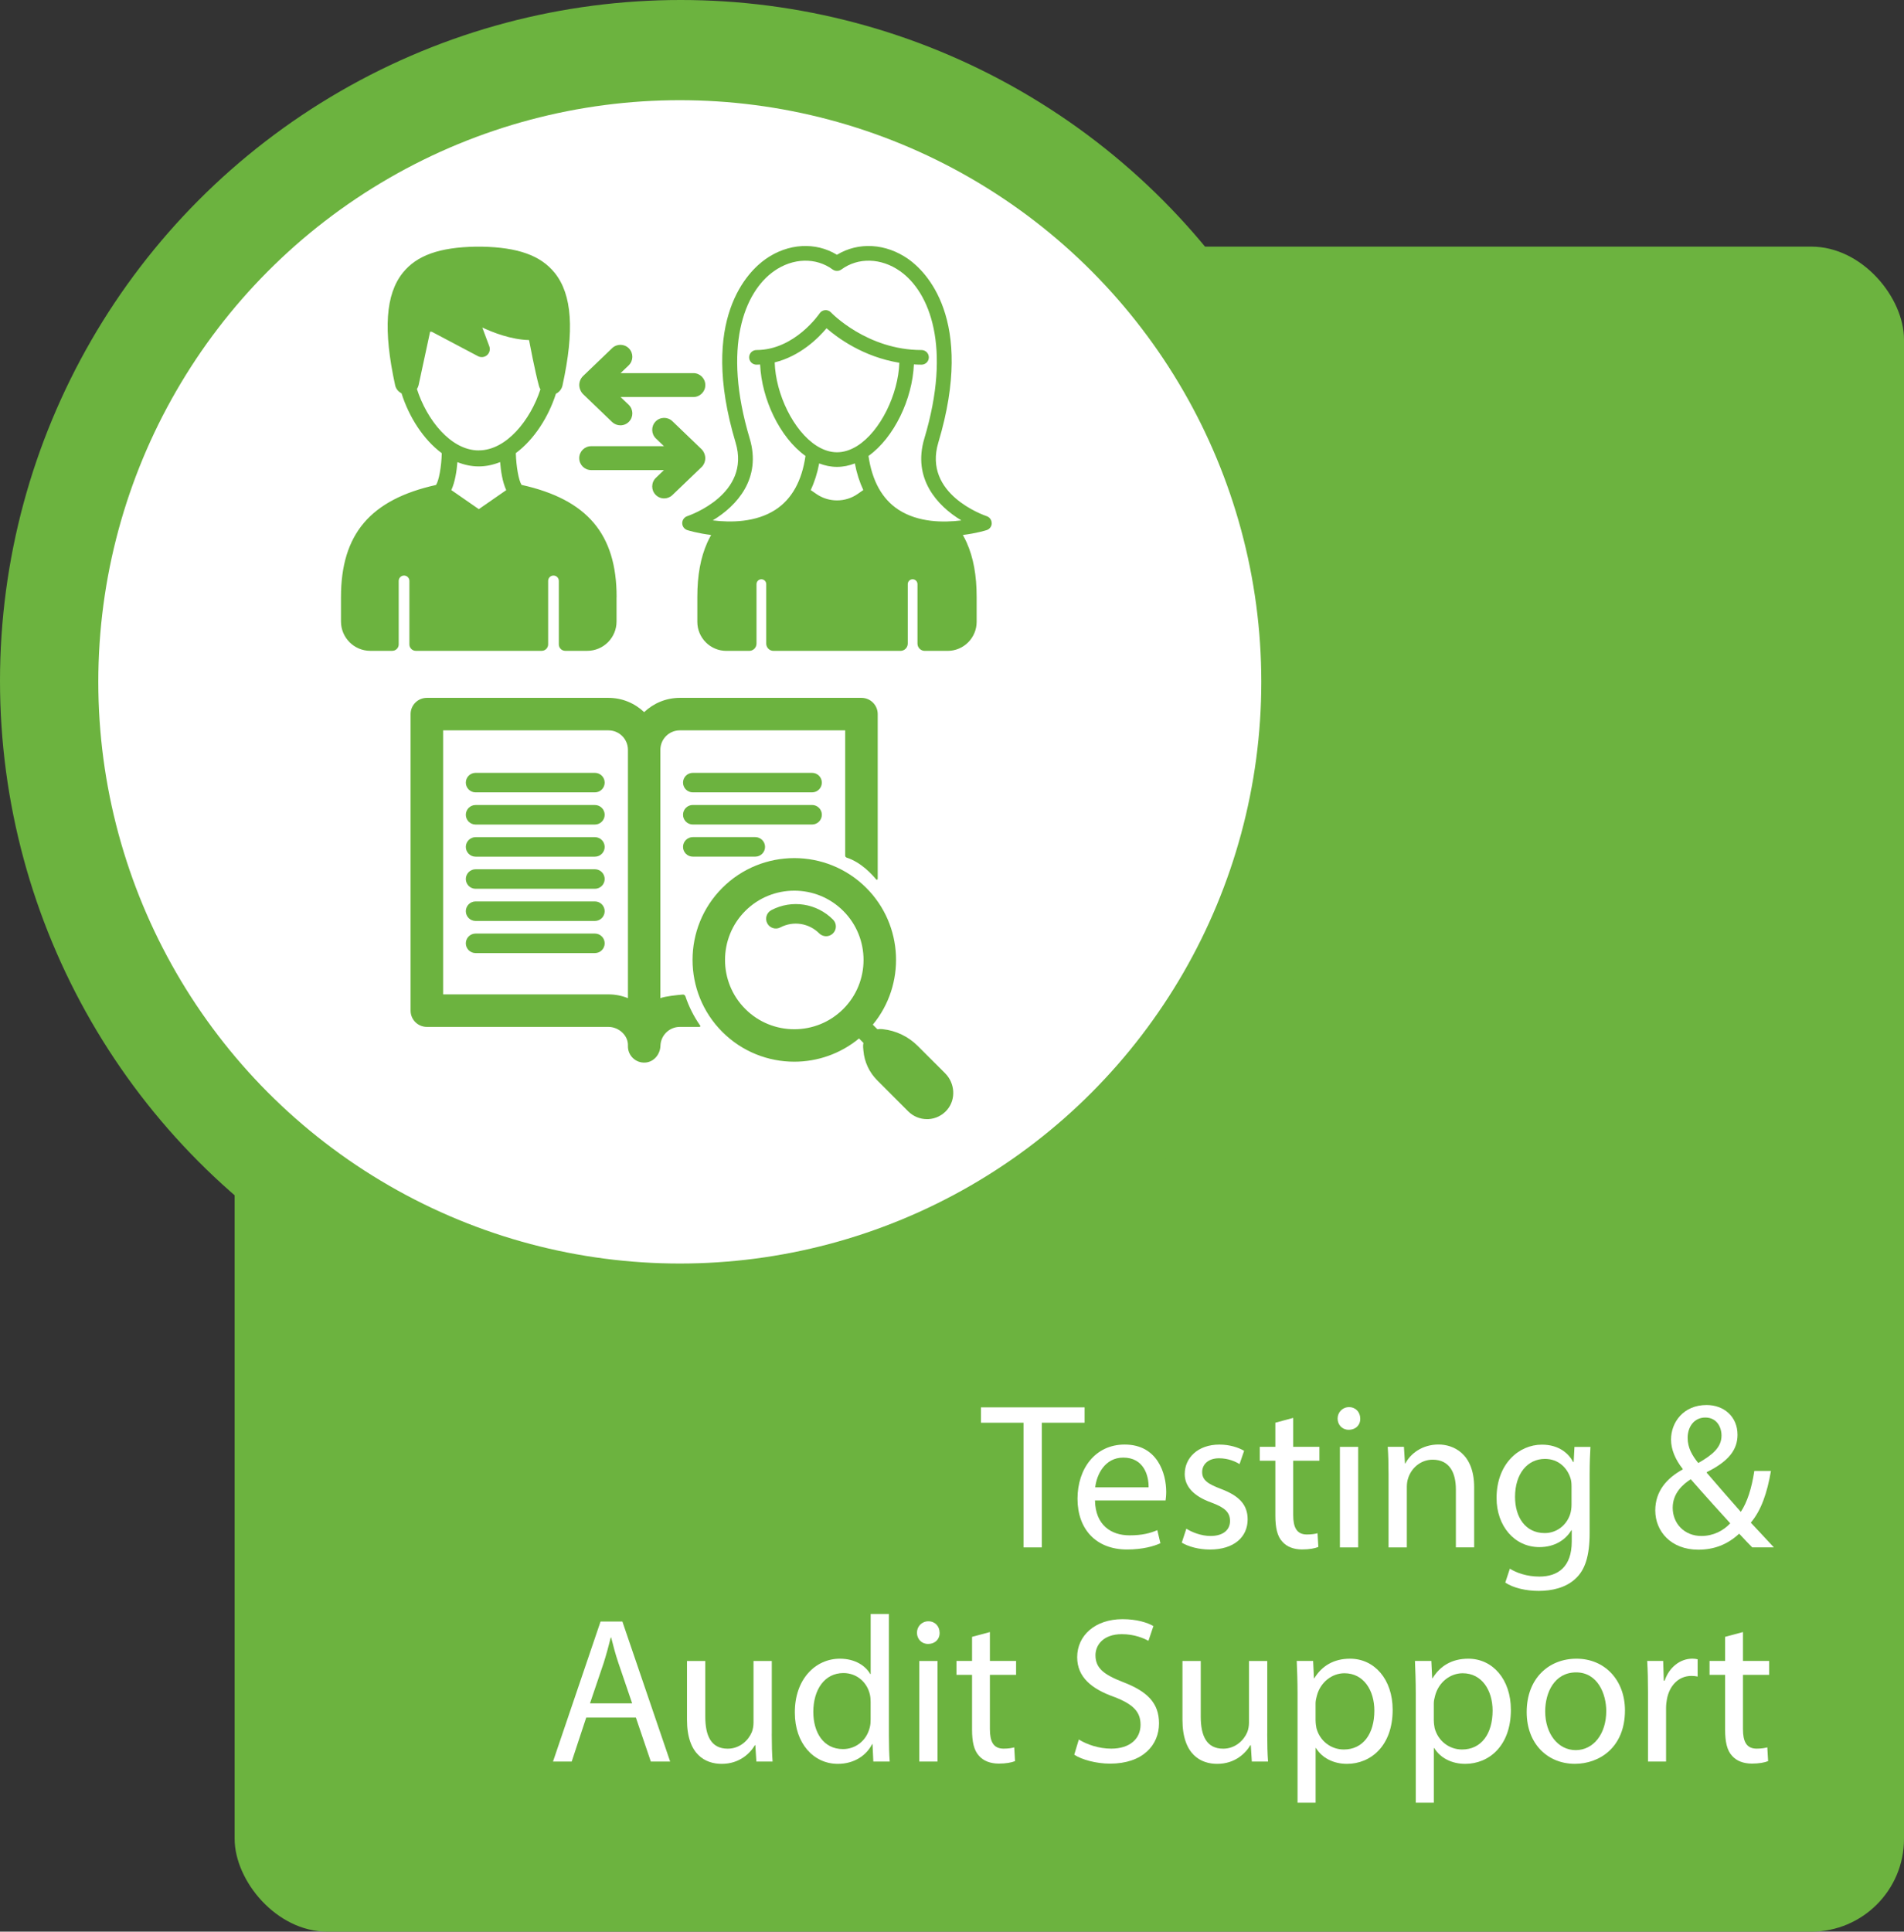
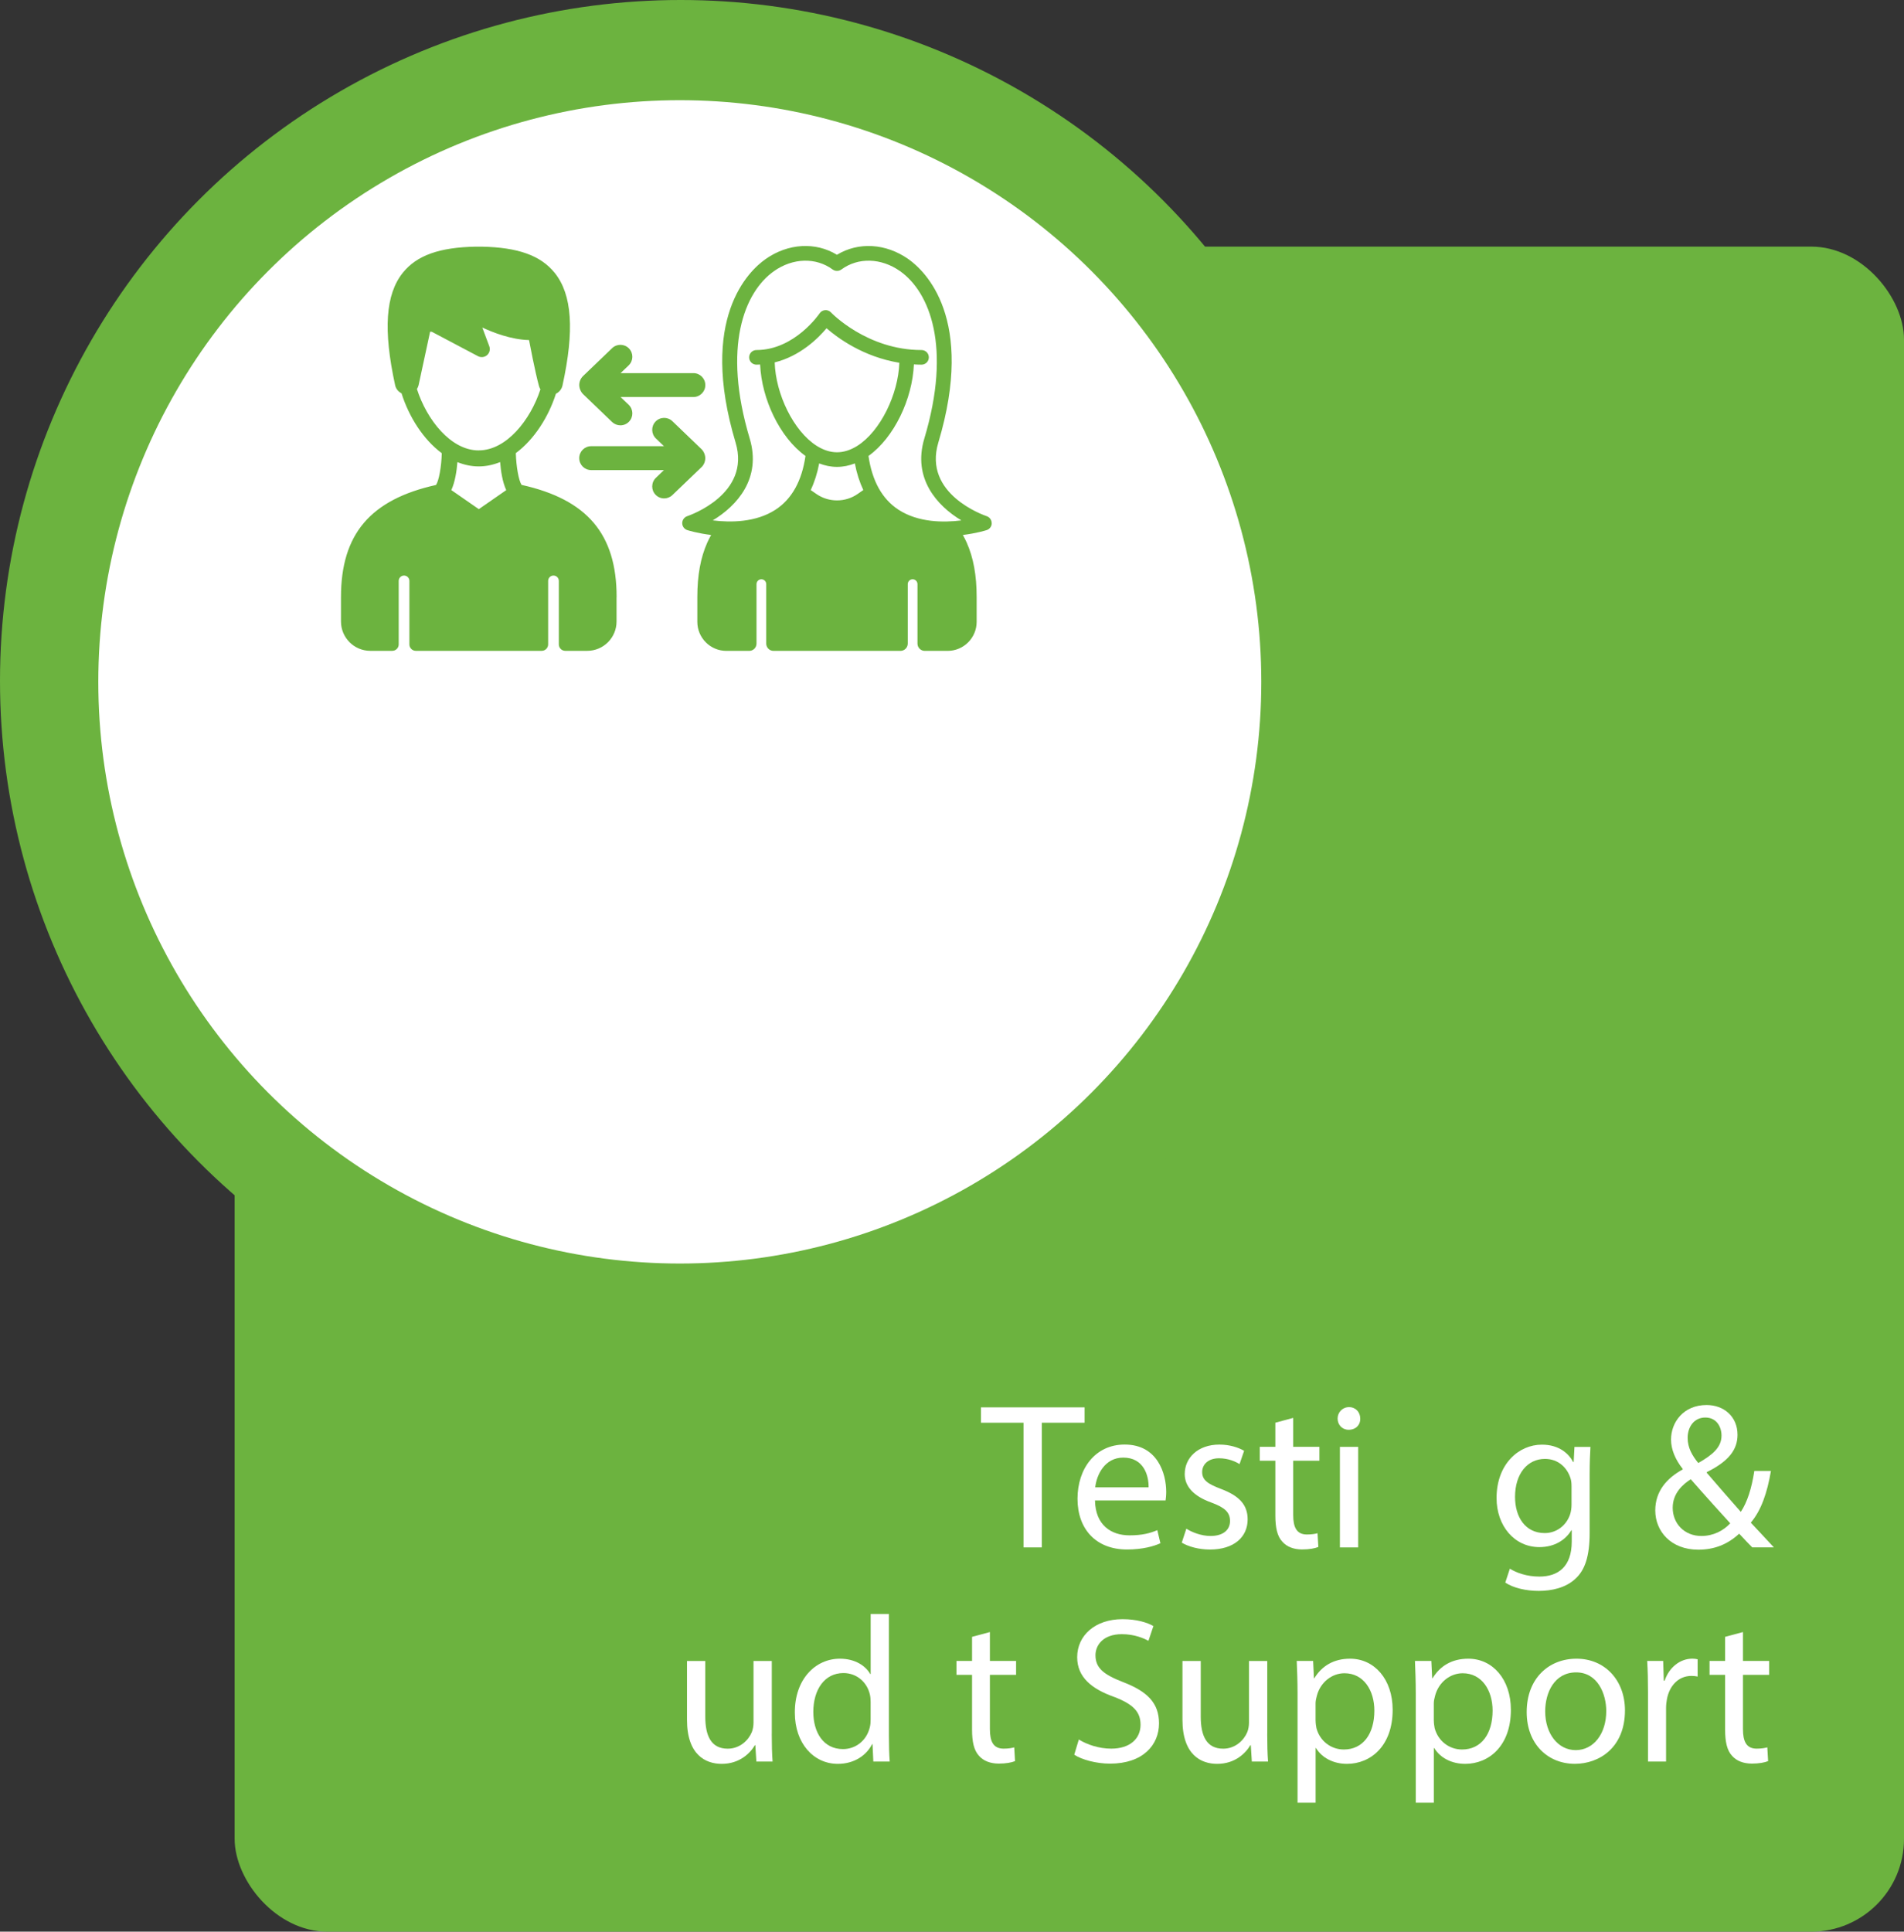
<svg xmlns="http://www.w3.org/2000/svg" id="Layer_2" data-name="Layer 2" viewBox="0 0 513.25 520.54">
  <rect x="0" y="0" width="513.25" height="520.54" fill="#333333" stroke="none" />
  <defs>
    <style>
      .cls-1 {
        fill: #fff;
      }

      .cls-2 {
        fill: #6cb33f;
      }
    </style>
  </defs>
  <g id="Layer_1-2" data-name="Layer 1">
    <g id="Support">
      <g>
        <rect class="cls-2" x="63.25" y="66.46" width="450" height="454.09" rx="25" ry="25" />
        <circle class="cls-2" cx="183.5" cy="183.5" r="183.5" />
        <circle class="cls-1" cx="183.25" cy="183.75" r="156.75" />
        <g>
          <path class="cls-1" d="m275.91,383.4h-11.48v-4.14h27.94v4.14h-11.54v33.6h-4.93v-33.6Z" />
          <path class="cls-1" d="m295.17,404.34c.11,6.66,4.37,9.41,9.3,9.41,3.53,0,5.66-.62,7.5-1.4l.84,3.53c-1.74.78-4.7,1.68-9.02,1.68-8.34,0-13.33-5.49-13.33-13.66s4.82-14.62,12.71-14.62c8.85,0,11.2,7.78,11.2,12.77,0,1.01-.11,1.79-.17,2.3h-19.04Zm14.45-3.53c.06-3.14-1.29-8.01-6.83-8.01-4.98,0-7.17,4.59-7.56,8.01h14.39Z" />
          <path class="cls-1" d="m319.81,411.96c1.46.95,4.03,1.96,6.5,1.96,3.58,0,5.26-1.79,5.26-4.03,0-2.35-1.4-3.64-5.04-4.98-4.87-1.74-7.17-4.42-7.17-7.67,0-4.37,3.53-7.95,9.35-7.95,2.74,0,5.15.78,6.66,1.68l-1.23,3.58c-1.06-.67-3.02-1.57-5.54-1.57-2.91,0-4.54,1.68-4.54,3.7,0,2.24,1.62,3.25,5.15,4.59,4.7,1.79,7.11,4.14,7.11,8.18,0,4.76-3.7,8.12-10.14,8.12-2.97,0-5.71-.73-7.62-1.85l1.23-3.75Z" />
          <path class="cls-1" d="m348.6,382.11v7.78h7.06v3.75h-7.06v14.62c0,3.36.95,5.26,3.7,5.26,1.29,0,2.24-.17,2.86-.34l.22,3.7c-.95.39-2.46.67-4.37.67-2.3,0-4.14-.73-5.32-2.07-1.4-1.46-1.9-3.86-1.9-7.06v-14.78h-4.2v-3.75h4.2v-6.5l4.82-1.29Z" />
          <path class="cls-1" d="m366.68,382.28c.06,1.68-1.18,3.02-3.14,3.02-1.74,0-2.97-1.34-2.97-3.02s1.29-3.08,3.08-3.08,3.02,1.34,3.02,3.08Zm-5.49,34.72v-27.1h4.93v27.1h-4.93Z" />
-           <path class="cls-1" d="m374.3,397.23c0-2.8-.06-5.1-.22-7.34h4.37l.28,4.48h.11c1.34-2.58,4.48-5.1,8.96-5.1,3.75,0,9.58,2.24,9.58,11.54v16.18h-4.93v-15.62c0-4.37-1.62-8.01-6.27-8.01-3.25,0-5.77,2.3-6.61,5.04-.22.62-.34,1.46-.34,2.3v16.3h-4.93v-19.77Z" />
          <path class="cls-1" d="m428.73,389.9c-.11,1.96-.22,4.14-.22,7.45v15.74c0,6.22-1.23,10.02-3.86,12.38-2.63,2.46-6.44,3.25-9.86,3.25s-6.83-.78-9.02-2.24l1.23-3.75c1.79,1.12,4.59,2.13,7.95,2.13,5.04,0,8.74-2.63,8.74-9.46v-3.02h-.11c-1.51,2.52-4.42,4.54-8.62,4.54-6.72,0-11.54-5.71-11.54-13.22,0-9.18,5.99-14.39,12.21-14.39,4.7,0,7.28,2.46,8.46,4.7h.11l.22-4.09h4.31Zm-5.1,10.7c0-.84-.06-1.57-.28-2.24-.9-2.86-3.3-5.21-6.89-5.21-4.7,0-8.06,3.98-8.06,10.25,0,5.32,2.69,9.74,8.01,9.74,3.02,0,5.77-1.9,6.83-5.04.28-.84.39-1.79.39-2.63v-4.87Z" />
          <path class="cls-1" d="m472.35,417c-1.06-1.06-2.07-2.13-3.53-3.7-3.25,3.02-6.89,4.31-11.03,4.31-7.34,0-11.59-4.93-11.59-10.58,0-5.15,3.08-8.68,7.39-11.03v-.17c-1.96-2.46-3.14-5.21-3.14-7.9,0-4.59,3.3-9.3,9.58-9.3,4.7,0,8.34,3.14,8.34,8.01,0,3.98-2.3,7.11-8.29,10.08v.17c3.19,3.7,6.78,7.84,9.18,10.53,1.74-2.63,2.91-6.27,3.64-11.03h4.48c-1.01,5.94-2.63,10.64-5.43,13.94,2.02,2.13,3.98,4.26,6.22,6.66h-5.82Zm-5.94-6.5c-2.24-2.46-6.44-7.06-10.64-11.87-2.02,1.29-4.87,3.7-4.87,7.67,0,4.31,3.19,7.62,7.73,7.62,3.25,0,5.99-1.46,7.78-3.42Zm-11.48-23.02c0,2.69,1.23,4.76,2.86,6.78,3.81-2.18,6.27-4.2,6.27-7.39,0-2.3-1.29-4.87-4.37-4.87s-4.76,2.58-4.76,5.49Z" />
        </g>
        <g>
-           <path class="cls-1" d="m158.03,462.84l-3.92,11.87h-5.04l12.82-37.74h5.88l12.88,37.74h-5.21l-4.03-11.87h-13.38Zm12.38-3.81l-3.7-10.86c-.84-2.46-1.4-4.7-1.96-6.89h-.11c-.56,2.24-1.18,4.54-1.9,6.83l-3.7,10.92h11.37Z" />
          <path class="cls-1" d="m208.04,467.32c0,2.8.06,5.26.22,7.39h-4.37l-.28-4.42h-.11c-1.29,2.18-4.14,5.04-8.96,5.04-4.26,0-9.35-2.35-9.35-11.87v-15.85h4.93v15.01c0,5.15,1.57,8.62,6.05,8.62,3.3,0,5.6-2.3,6.5-4.48.28-.73.45-1.62.45-2.52v-16.63h4.93v19.71Z" />
          <path class="cls-1" d="m239.62,434.95v32.76c0,2.41.06,5.15.22,7h-4.42l-.22-4.7h-.11c-1.51,3.02-4.82,5.32-9.24,5.32-6.55,0-11.59-5.54-11.59-13.78-.06-9.02,5.54-14.56,12.15-14.56,4.14,0,6.94,1.96,8.18,4.14h.11v-16.18h4.93Zm-4.93,23.69c0-.62-.06-1.46-.22-2.07-.73-3.14-3.42-5.71-7.11-5.71-5.1,0-8.12,4.48-8.12,10.47,0,5.49,2.69,10.02,8.01,10.02,3.3,0,6.33-2.18,7.22-5.88.17-.67.22-1.34.22-2.13v-4.7Z" />
-           <path class="cls-1" d="m253.29,439.99c.06,1.68-1.18,3.02-3.14,3.02-1.74,0-2.97-1.34-2.97-3.02s1.29-3.08,3.08-3.08,3.02,1.34,3.02,3.08Zm-5.49,34.72v-27.1h4.93v27.1h-4.93Z" />
          <path class="cls-1" d="m266.84,439.82v7.78h7.06v3.75h-7.06v14.62c0,3.36.95,5.26,3.7,5.26,1.29,0,2.24-.17,2.86-.34l.22,3.7c-.95.39-2.46.67-4.37.67-2.3,0-4.14-.73-5.32-2.07-1.4-1.46-1.9-3.86-1.9-7.06v-14.78h-4.2v-3.75h4.2v-6.5l4.82-1.29Z" />
          <path class="cls-1" d="m290.81,468.77c2.18,1.34,5.38,2.46,8.74,2.46,4.98,0,7.9-2.63,7.9-6.44,0-3.53-2.02-5.54-7.11-7.5-6.16-2.18-9.97-5.38-9.97-10.7,0-5.88,4.87-10.25,12.21-10.25,3.86,0,6.66.9,8.34,1.85l-1.34,3.98c-1.23-.67-3.75-1.79-7.17-1.79-5.15,0-7.11,3.08-7.11,5.66,0,3.53,2.3,5.26,7.5,7.28,6.38,2.46,9.63,5.54,9.63,11.09,0,5.82-4.31,10.86-13.22,10.86-3.64,0-7.62-1.06-9.63-2.41l1.23-4.09Z" />
          <path class="cls-1" d="m341.6,467.32c0,2.8.06,5.26.22,7.39h-4.37l-.28-4.42h-.11c-1.29,2.18-4.14,5.04-8.96,5.04-4.26,0-9.35-2.35-9.35-11.87v-15.85h4.93v15.01c0,5.15,1.57,8.62,6.05,8.62,3.3,0,5.6-2.3,6.5-4.48.28-.73.45-1.62.45-2.52v-16.63h4.93v19.71Z" />
          <path class="cls-1" d="m349.77,456.45c0-3.47-.11-6.27-.22-8.85h4.42l.22,4.65h.11c2.02-3.3,5.21-5.26,9.63-5.26,6.55,0,11.48,5.54,11.48,13.78,0,9.74-5.94,14.56-12.32,14.56-3.58,0-6.72-1.57-8.34-4.26h-.11v14.73h-4.87v-29.34Zm4.87,7.22c0,.73.11,1.4.22,2.02.9,3.42,3.86,5.77,7.39,5.77,5.21,0,8.23-4.26,8.23-10.47,0-5.43-2.86-10.08-8.06-10.08-3.36,0-6.5,2.41-7.45,6.1-.17.62-.34,1.34-.34,2.02v4.65Z" />
          <path class="cls-1" d="m381.64,456.45c0-3.47-.11-6.27-.22-8.85h4.42l.22,4.65h.11c2.02-3.3,5.21-5.26,9.63-5.26,6.55,0,11.48,5.54,11.48,13.78,0,9.74-5.94,14.56-12.32,14.56-3.58,0-6.72-1.57-8.34-4.26h-.11v14.73h-4.87v-29.34Zm4.87,7.22c0,.73.11,1.4.22,2.02.9,3.42,3.86,5.77,7.39,5.77,5.21,0,8.23-4.26,8.23-10.47,0-5.43-2.86-10.08-8.06-10.08-3.36,0-6.5,2.41-7.45,6.1-.17.62-.34,1.34-.34,2.02v4.65Z" />
          <path class="cls-1" d="m438.03,460.93c0,10.02-6.94,14.39-13.5,14.39-7.34,0-12.99-5.38-12.99-13.94,0-9.07,5.94-14.39,13.44-14.39s13.05,5.66,13.05,13.94Zm-21.5.28c0,5.94,3.42,10.42,8.23,10.42s8.23-4.42,8.23-10.53c0-4.59-2.3-10.42-8.12-10.42s-8.34,5.38-8.34,10.53Z" />
          <path class="cls-1" d="m444.24,456.06c0-3.19-.06-5.94-.22-8.46h4.31l.17,5.32h.22c1.23-3.64,4.2-5.94,7.5-5.94.56,0,.95.06,1.4.17v4.65c-.5-.11-1.01-.17-1.68-.17-3.47,0-5.94,2.63-6.61,6.33-.11.67-.22,1.46-.22,2.3v14.45h-4.87v-18.65Z" />
          <path class="cls-1" d="m469.84,439.82v7.78h7.06v3.75h-7.06v14.62c0,3.36.95,5.26,3.7,5.26,1.29,0,2.24-.17,2.86-.34l.22,3.7c-.95.39-2.46.67-4.37.67-2.3,0-4.14-.73-5.32-2.07-1.4-1.46-1.9-3.86-1.9-7.06v-14.78h-4.2v-3.75h4.2v-6.5l4.82-1.29Z" />
        </g>
      </g>
-       <path class="cls-2" d="m163,210.9c0,1.45-1.18,2.63-2.63,2.63h-32.17c-1.45,0-2.63-1.18-2.63-2.63s1.18-2.63,2.63-2.63h32.17c1.45,0,2.63,1.18,2.63,2.63Zm-2.63,6.04h-32.17c-1.45,0-2.63,1.18-2.63,2.63s1.18,2.63,2.63,2.63h32.17c1.45,0,2.63-1.18,2.63-2.63s-1.18-2.63-2.63-2.63Zm0,8.66h-32.17c-1.45,0-2.63,1.18-2.63,2.63s1.18,2.63,2.63,2.63h32.17c1.45,0,2.63-1.18,2.63-2.63s-1.18-2.63-2.63-2.63Zm58.54-17.33h-32.16c-1.45,0-2.63,1.18-2.63,2.63s1.18,2.63,2.63,2.63h32.16c1.45,0,2.63-1.18,2.63-2.63s-1.18-2.63-2.63-2.63Zm2.63,11.29c0-1.45-1.18-2.63-2.63-2.63h-32.16c-1.45,0-2.63,1.18-2.63,2.63s1.18,2.63,2.63,2.63h32.16c1.45,0,2.63-1.18,2.63-2.63Zm-34.79,6.03c-1.45,0-2.63,1.18-2.63,2.63s1.18,2.63,2.63,2.63h16.85c1.45,0,2.63-1.18,2.63-2.63s-1.18-2.63-2.63-2.63h-16.85Zm-26.38,8.66h-32.17c-1.45,0-2.63,1.18-2.63,2.63s1.18,2.63,2.63,2.63h32.17c1.45,0,2.63-1.18,2.63-2.63s-1.18-2.63-2.63-2.63Zm0,8.67h-32.17c-1.45,0-2.63,1.18-2.63,2.63s1.18,2.63,2.63,2.63h32.17c1.45,0,2.63-1.18,2.63-2.63s-1.18-2.63-2.63-2.63Zm0,8.66h-32.17c-1.45,0-2.63,1.18-2.63,2.63s1.18,2.63,2.63,2.63h32.17c1.45,0,2.63-1.18,2.63-2.63s-1.18-2.63-2.63-2.63Zm95.02,47.41c-1.28,1.56-3.17,2.5-5.17,2.6-.11,0-.23,0-.34,0-1.89,0-3.71-.75-5.05-2.09l-8.38-8.39c-2.12-2.12-3.44-4.94-3.7-7.94l-.08-.89c-.04-.42,0-.83.08-1.24l-1.19-1.19c-5.05,4.17-11.25,6.26-17.45,6.26-7.03,0-14.05-2.68-19.4-8.03-10.7-10.7-10.7-28.11,0-38.81,10.7-10.7,28.11-10.7,38.81,0,10.07,10.07,10.66,26.09,1.76,36.86l1.24,1.24c.4-.06.81-.09,1.22-.05l.27.03c3.52.38,6.84,1.98,9.35,4.48l7.41,7.4c2.66,2.66,2.94,6.94.63,9.74Zm-28.07-53.51c-3.64-3.64-8.43-5.46-13.21-5.46s-9.57,1.82-13.21,5.46c-7.28,7.28-7.28,19.14,0,26.42,7.28,7.28,19.14,7.29,26.42,0,7.28-7.28,7.28-19.14,0-26.42Zm-19.39-.21c-1.29.67-1.78,2.26-1.11,3.54.67,1.29,2.26,1.79,3.54,1.11,3.48-1.82,7.69-1.17,10.47,1.61.51.51,1.19.77,1.86.77s1.34-.26,1.86-.77c1.03-1.03,1.03-2.69,0-3.72-4.41-4.41-11.09-5.44-16.62-2.55Zm-19.18,31.09c.11.16,0,.37-.19.37h-5.29c-2.84,0-5.16,2.27-5.24,5.09-.07,2.3-1.75,4.35-4.05,4.52-2.63.2-4.81-1.93-4.71-4.54.11-2.79-2.49-5.07-5.28-5.07h-48.93c-2.42,0-4.38-1.96-4.38-4.38v-79.91c0-2.42,1.96-4.38,4.38-4.38h48.96c3.73,0,7.11,1.47,9.62,3.85,2.51-2.38,5.89-3.85,9.62-3.85h48.96c2.42,0,4.38,1.96,4.38,4.38v44.39c0,.22-.27.33-.42.16-1.06-1.29-4.03-4.61-7.94-5.87-.24-.08-.41-.29-.41-.55v-33.75h-44.58c-2.89,0-5.24,2.35-5.24,5.24v66.93c1.29-.52,4.69-.86,6.03-.97.33-.03.62.17.73.49.92,2.76,2.25,5.4,3.96,7.86Zm-19.48-74.3c0-2.89-2.35-5.24-5.24-5.24h-44.58v71.15h44.58c1.85,0,3.62.36,5.24,1.02v-66.93Z" />
      <path class="cls-2" d="m189.09,125.9l-7.83,7.51c-.62.6-1.43.9-2.23.9-.85,0-1.69-.33-2.32-.99-1.23-1.28-1.19-3.32.09-4.55l2.18-2.09h-19.62c-1.78,0-3.22-1.44-3.22-3.22s1.44-3.22,3.22-3.22h19.62l-2.18-2.09c-1.28-1.23-1.32-3.27-.09-4.55,1.23-1.28,3.27-1.32,4.55-.09l7.81,7.5c.63.6,1.04,1.57,1.05,2.43,0,.92-.37,1.82-1.03,2.47Zm-24.08-12.18c.62.6,1.43.9,2.23.9.85,0,1.69-.33,2.32-.99,1.23-1.28,1.19-3.32-.09-4.55l-2.18-2.09h19.62c1.78,0,3.22-1.44,3.22-3.22s-1.44-3.22-3.22-3.22h-19.62l2.18-2.09c1.28-1.23,1.32-3.27.09-4.55-1.23-1.28-3.27-1.32-4.55-.09l-7.83,7.51c-.65.63-1.03,1.51-1.03,2.42,0,.88.41,1.87,1.05,2.48l7.81,7.5Zm102.33,27.27c0,.86-.56,1.61-1.38,1.87-.25.08-2.78.86-6.41,1.31.38.67.74,1.36,1.05,2.07,1.8,4.04,2.67,8.83,2.67,14.63v6.7c0,4.33-3.51,7.83-7.83,7.83h-6.15c-1.09,0-1.97-.88-1.97-1.97v-16.02c0-.73-.59-1.31-1.31-1.31s-1.31.59-1.31,1.31v16.02c0,1.09-.88,1.97-1.97,1.97h-34.21c-1.09,0-1.97-.88-1.97-1.97v-16.02c0-.73-.59-1.31-1.31-1.31s-1.31.59-1.31,1.31v16.02c0,1.09-.88,1.97-1.97,1.97h-6.15c-4.33,0-7.83-3.51-7.83-7.83v-6.7c0-5.8.87-10.58,2.67-14.63.32-.71.68-1.4,1.05-2.07-3.62-.45-6.16-1.23-6.41-1.31-.81-.26-1.37-1.01-1.38-1.87,0-.85.54-1.62,1.35-1.89.7-.24,17.2-5.96,13.04-19.82-10.06-33.52,3.62-46.32,8.05-49.44,6.08-4.29,13.5-4.7,19.27-1.18,5.77-3.52,13.19-3.11,19.27,1.18,4.43,3.13,18.1,15.92,8.05,49.44-4.17,13.9,12.34,19.58,13.04,19.82.81.27,1.35,1.03,1.35,1.89Zm-34.62-8.93c-1.01-2.14-1.78-4.52-2.28-7.18-1.54.6-3.15.94-4.81.94s-3.27-.34-4.81-.94c-.5,2.65-1.27,5.04-2.28,7.18l1.51,1.05c3.34,2.32,7.82,2.32,11.15,0l1.51-1.05Zm-12.56-11.91c.07.04.14.08.21.13,1.67,1.01,3.44,1.6,5.26,1.6s3.58-.59,5.26-1.6c.07-.05.14-.09.21-.13,6.24-3.94,11.04-13.91,11.33-22.39-9.7-1.59-16.61-6.67-19.62-9.3-2.25,2.68-7.11,7.51-13.98,9.2.25,8.51,5.07,18.54,11.33,22.49Zm38.98,20.08c-6.54-3.93-13.2-11.3-9.97-22.07,7.39-24.63,1.46-39.44-6.54-45.09-5.09-3.59-11.31-3.77-15.83-.44-.03.02-.05.03-.08.05-.06.04-.12.07-.18.1-.06.03-.11.06-.17.08s-.12.04-.18.06c-.06.02-.13.04-.19.05-.06.01-.12.02-.18.02-.06,0-.13.01-.19.01-.06,0-.13,0-.19-.01-.06,0-.12-.01-.18-.02-.06-.01-.13-.03-.19-.05-.06-.02-.12-.04-.18-.06-.06-.02-.12-.05-.17-.08-.06-.03-.12-.07-.18-.1-.03-.02-.05-.03-.08-.05-4.52-3.33-10.74-3.15-15.83.44-8.01,5.65-13.93,20.46-6.54,45.09,3.23,10.77-3.42,18.14-9.96,22.07,4.75.6,11.6.59,16.93-2.88,4.4-2.87,7.1-7.76,8.07-14.48-6.93-4.96-11.82-15.33-12.23-24.64-.33.02-.65.04-.99.04-1.09,0-1.97-.88-1.97-1.97s.88-1.97,1.97-1.97c10.31,0,16.96-9.78,17.02-9.88.33-.5.88-.82,1.48-.87.6-.05,1.19.18,1.6.62.09.1,9.7,10.13,24.4,10.13,1.09,0,1.97.88,1.97,1.97s-.88,1.97-1.97,1.97c-.7,0-1.38-.03-2.06-.07-.4,9.32-5.3,19.71-12.24,24.67.98,6.73,3.68,11.62,8.09,14.49,5.35,3.48,12.19,3.48,16.93,2.88Zm-92.94,20.68v6.57c0,4.37-3.54,7.91-7.91,7.91h-5.91c-.96,0-1.74-.78-1.74-1.74v-17.11c0-.8-.65-1.44-1.44-1.44s-1.44.65-1.44,1.44v17.11c0,.96-.78,1.74-1.74,1.74h-33.92c-.96,0-1.74-.78-1.74-1.74v-17.11c0-.8-.65-1.44-1.44-1.44s-1.44.65-1.44,1.44v17.11c0,.96-.78,1.74-1.74,1.74h-5.91c-4.37,0-7.91-3.54-7.91-7.91v-6.57c0-16.95,7.92-26.29,25.62-30.22.78-1.18,1.45-4.87,1.55-8.56-5.02-3.72-8.88-9.87-10.85-16.14-.86-.43-1.52-1.21-1.73-2.21-3.24-14.87-2.58-24.49,2.09-30.29,3.75-4.66,9.84-6.84,19.65-7.02.25-.02.52-.01.77,0,.26,0,.52-.01.77,0,9.85.18,15.96,2.38,19.74,7.06,4.69,5.83,5.36,15.47,2.1,30.35-.22,1-.89,1.8-1.77,2.22-1.98,6.22-5.83,12.31-10.81,16.01.11,3.7.78,7.38,1.55,8.56,17.7,3.93,25.62,13.27,25.62,30.22Zm-37.15-39.54c7.5,0,13.98-8.26,16.63-16.45-.16-.26-.29-.54-.38-.85-1.09-3.97-2.53-11.61-2.69-12.43-4.8-.1-9.76-2.05-12.6-3.38l1.89,5.06c.31.84.07,1.79-.6,2.38-.67.59-1.64.71-2.44.29l-12.36-6.53c-.18-.09-.39-.1-.56-.06l-3.11,14.43c-.1.37-.25.71-.44,1.01,2.63,8.24,9.12,16.54,16.66,16.54Zm7.41,10.7c-1.01-2.19-1.46-5.15-1.64-7.55-1.83.74-3.76,1.17-5.76,1.17s-3.94-.42-5.76-1.16c-.19,2.39-.63,5.35-1.64,7.54l7.41,5.14,7.41-5.14Z" />
    </g>
  </g>
</svg>